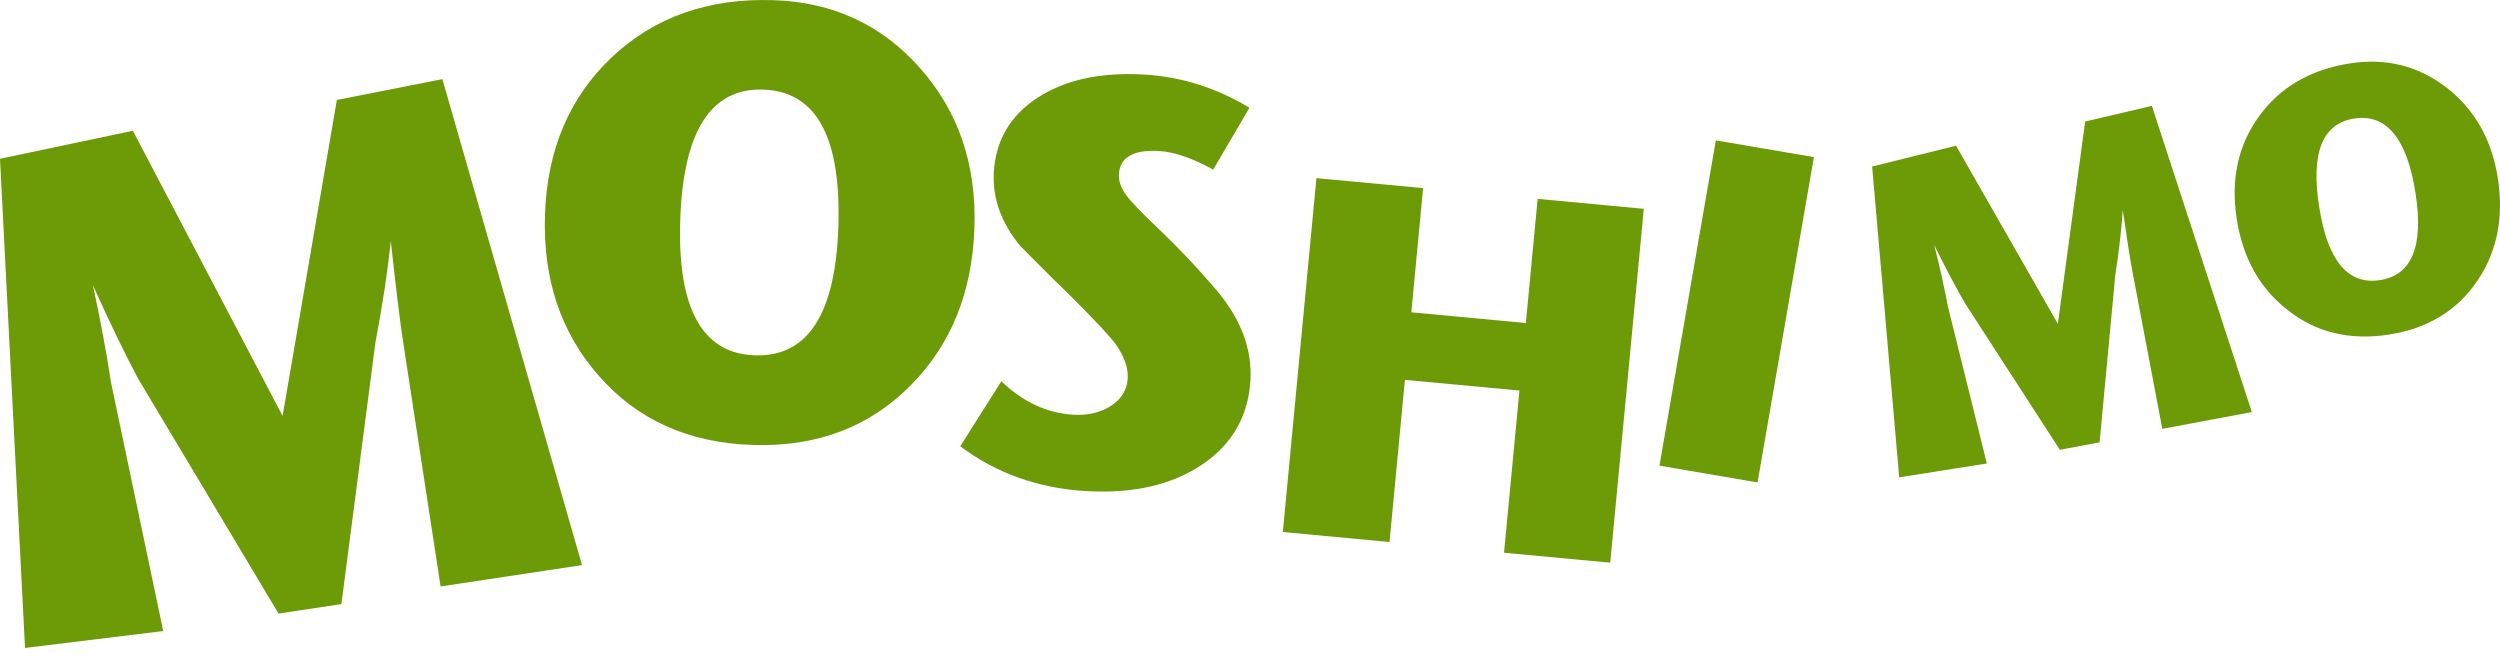
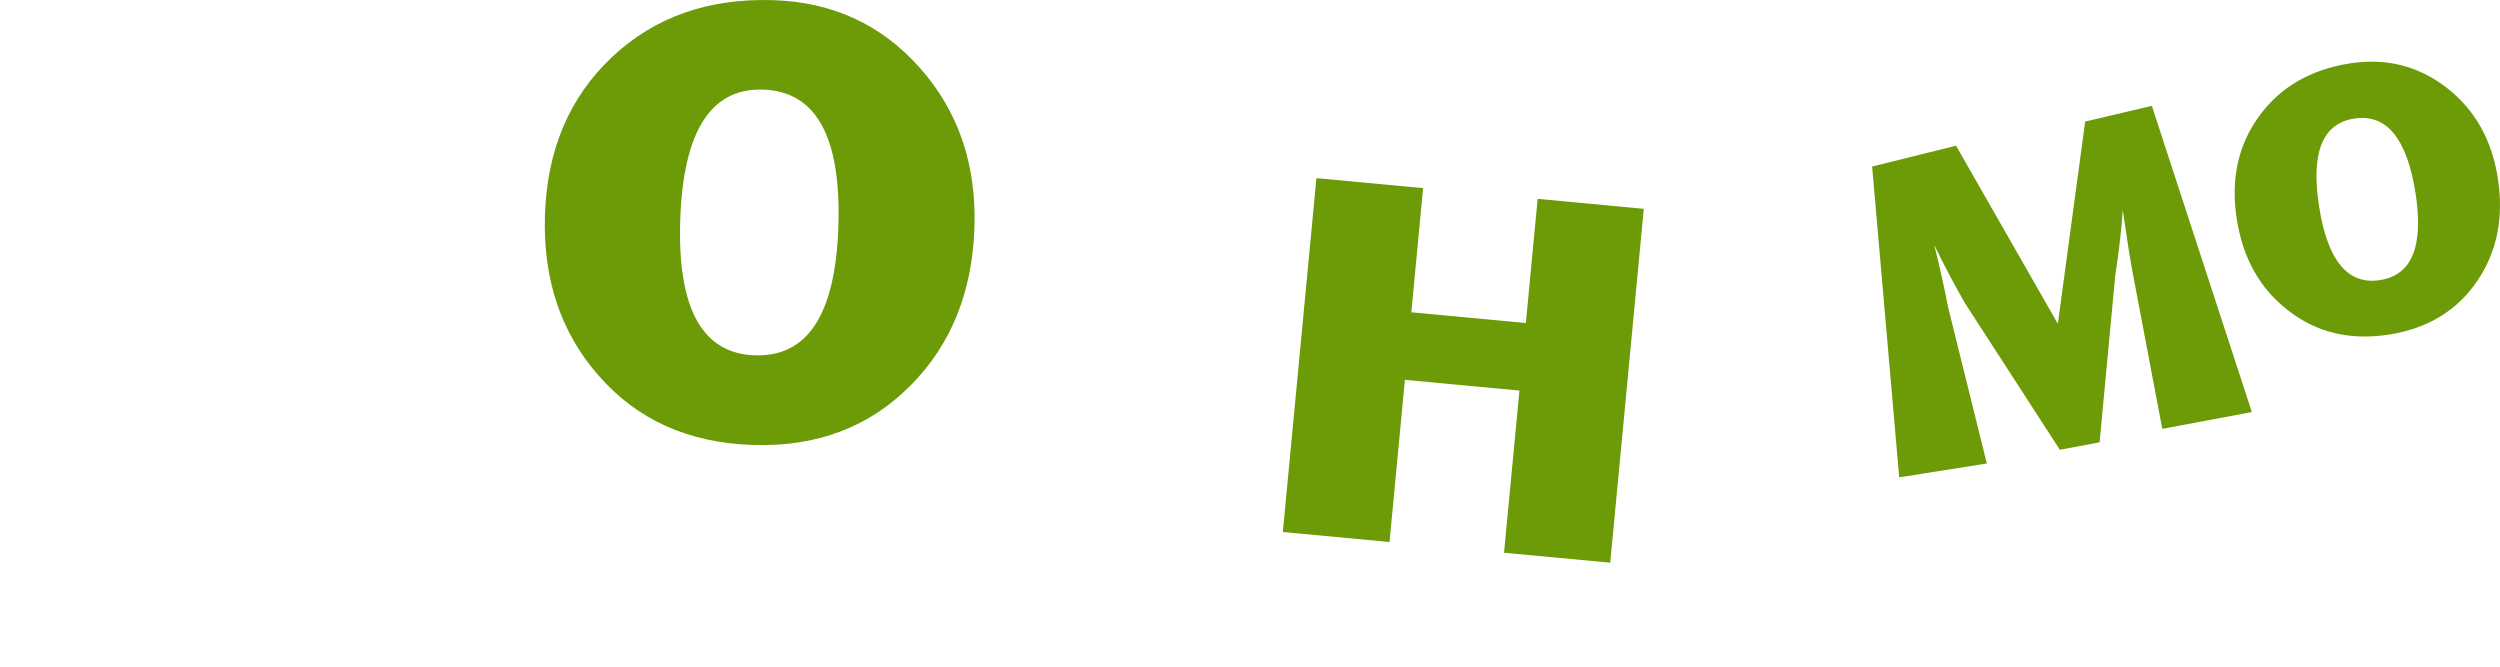
<svg xmlns="http://www.w3.org/2000/svg" width="120" height="32" viewBox="0 0 120 32" fill="none">
  <path d="M119.895 8.543C120.188 10.42 119.868 12.057 118.93 13.453C117.961 14.901 116.538 15.77 114.663 16.061C112.788 16.351 111.168 15.958 109.805 14.882C108.471 13.842 107.656 12.386 107.365 10.518C107.068 8.616 107.424 6.968 108.438 5.575C109.45 4.181 110.908 3.335 112.807 3.041C114.539 2.774 116.082 3.164 117.436 4.207C118.786 5.256 119.605 6.7 119.895 8.543ZM115.944 9.264C115.532 6.644 114.552 5.45 113 5.691C111.473 5.926 110.913 7.339 111.319 9.923C111.723 12.511 112.696 13.684 114.235 13.446C115.775 13.208 116.343 11.813 115.944 9.264Z" fill="#6C9B07" />
  <path d="M108.088 19.779L103.79 20.585L102.363 13.064C102.257 12.511 102.101 11.519 101.893 10.085C101.832 11.01 101.712 12.054 101.532 13.221L100.781 21.232L98.873 21.59L94.329 14.57C93.89 13.815 93.393 12.879 92.843 11.76C93.102 12.784 93.323 13.773 93.504 14.726L95.368 22.247L91.162 22.912L89.862 7.993L93.89 6.994L98.777 15.543L100.088 5.833L103.289 5.081L108.088 19.779Z" fill="#6C9B07" />
-   <path d="M84.362 23.158L79.654 22.351L82.361 6.739L87.067 7.542L84.362 23.158Z" fill="#6C9B07" />
  <path d="M77.291 27.009L72.193 26.532L72.933 18.747L67.436 18.233L66.697 26.016L61.576 25.537L63.188 8.551L68.309 9.03L67.744 14.99L73.241 15.506L73.807 9.545L78.902 10.024L77.291 27.009Z" fill="#6C9B07" />
-   <path d="M60.02 18.25C59.922 19.971 59.15 21.32 57.705 22.297C56.257 23.275 54.409 23.7 52.157 23.573C49.851 23.443 47.829 22.725 46.092 21.421L48.064 18.301C49.11 19.302 50.267 19.837 51.535 19.907C52.224 19.946 52.821 19.805 53.326 19.48C53.831 19.156 54.098 18.715 54.131 18.159C54.16 17.642 53.957 17.082 53.524 16.482C53.227 16.094 52.547 15.367 51.487 14.304C50.83 13.674 49.988 12.837 48.963 11.796C48.053 10.687 47.634 9.511 47.704 8.271C47.792 6.736 48.493 5.54 49.811 4.685C51.13 3.831 52.82 3.462 54.885 3.577C56.689 3.678 58.384 4.211 59.973 5.174L58.233 8.142C57.238 7.589 56.366 7.291 55.623 7.248C54.393 7.179 53.756 7.553 53.708 8.366C53.691 8.68 53.8 9.003 54.033 9.331C54.268 9.66 54.791 10.211 55.607 10.979C56.566 11.888 57.492 12.869 58.387 13.922C59.561 15.309 60.106 16.75 60.02 18.25Z" fill="#6C9B07" />
  <path d="M46.773 10.928C46.67 14.015 45.655 16.532 43.73 18.478C41.742 20.499 39.206 21.46 36.122 21.358C33.037 21.257 30.57 20.142 28.721 18.014C26.91 15.947 26.057 13.378 26.158 10.309C26.262 7.182 27.337 4.659 29.379 2.736C31.422 0.814 34.007 -0.094 37.131 0.008C39.978 0.101 42.324 1.189 44.163 3.268C46.005 5.347 46.873 7.9 46.773 10.928ZM40.241 10.892C40.384 6.582 39.182 4.384 36.632 4.301C34.119 4.217 32.793 6.303 32.652 10.553C32.51 14.806 33.705 16.973 36.236 17.056C38.767 17.139 40.101 15.083 40.241 10.892Z" fill="#6C9B07" />
-   <path d="M27.937 27.125L21.148 28.15L19.329 16.271C19.196 15.396 19.004 13.829 18.758 11.569C18.609 13.015 18.361 14.649 18.016 16.468L16.387 28.997L13.371 29.452L6.635 18.186C5.991 16.976 5.263 15.479 4.461 13.694C4.81 15.317 5.104 16.88 5.334 18.383L7.835 30.29L1.201 31.101L0 7.621L6.377 6.276L13.565 19.965L16.169 4.798L21.234 3.798L27.937 27.125Z" fill="#6C9B07" />
</svg>